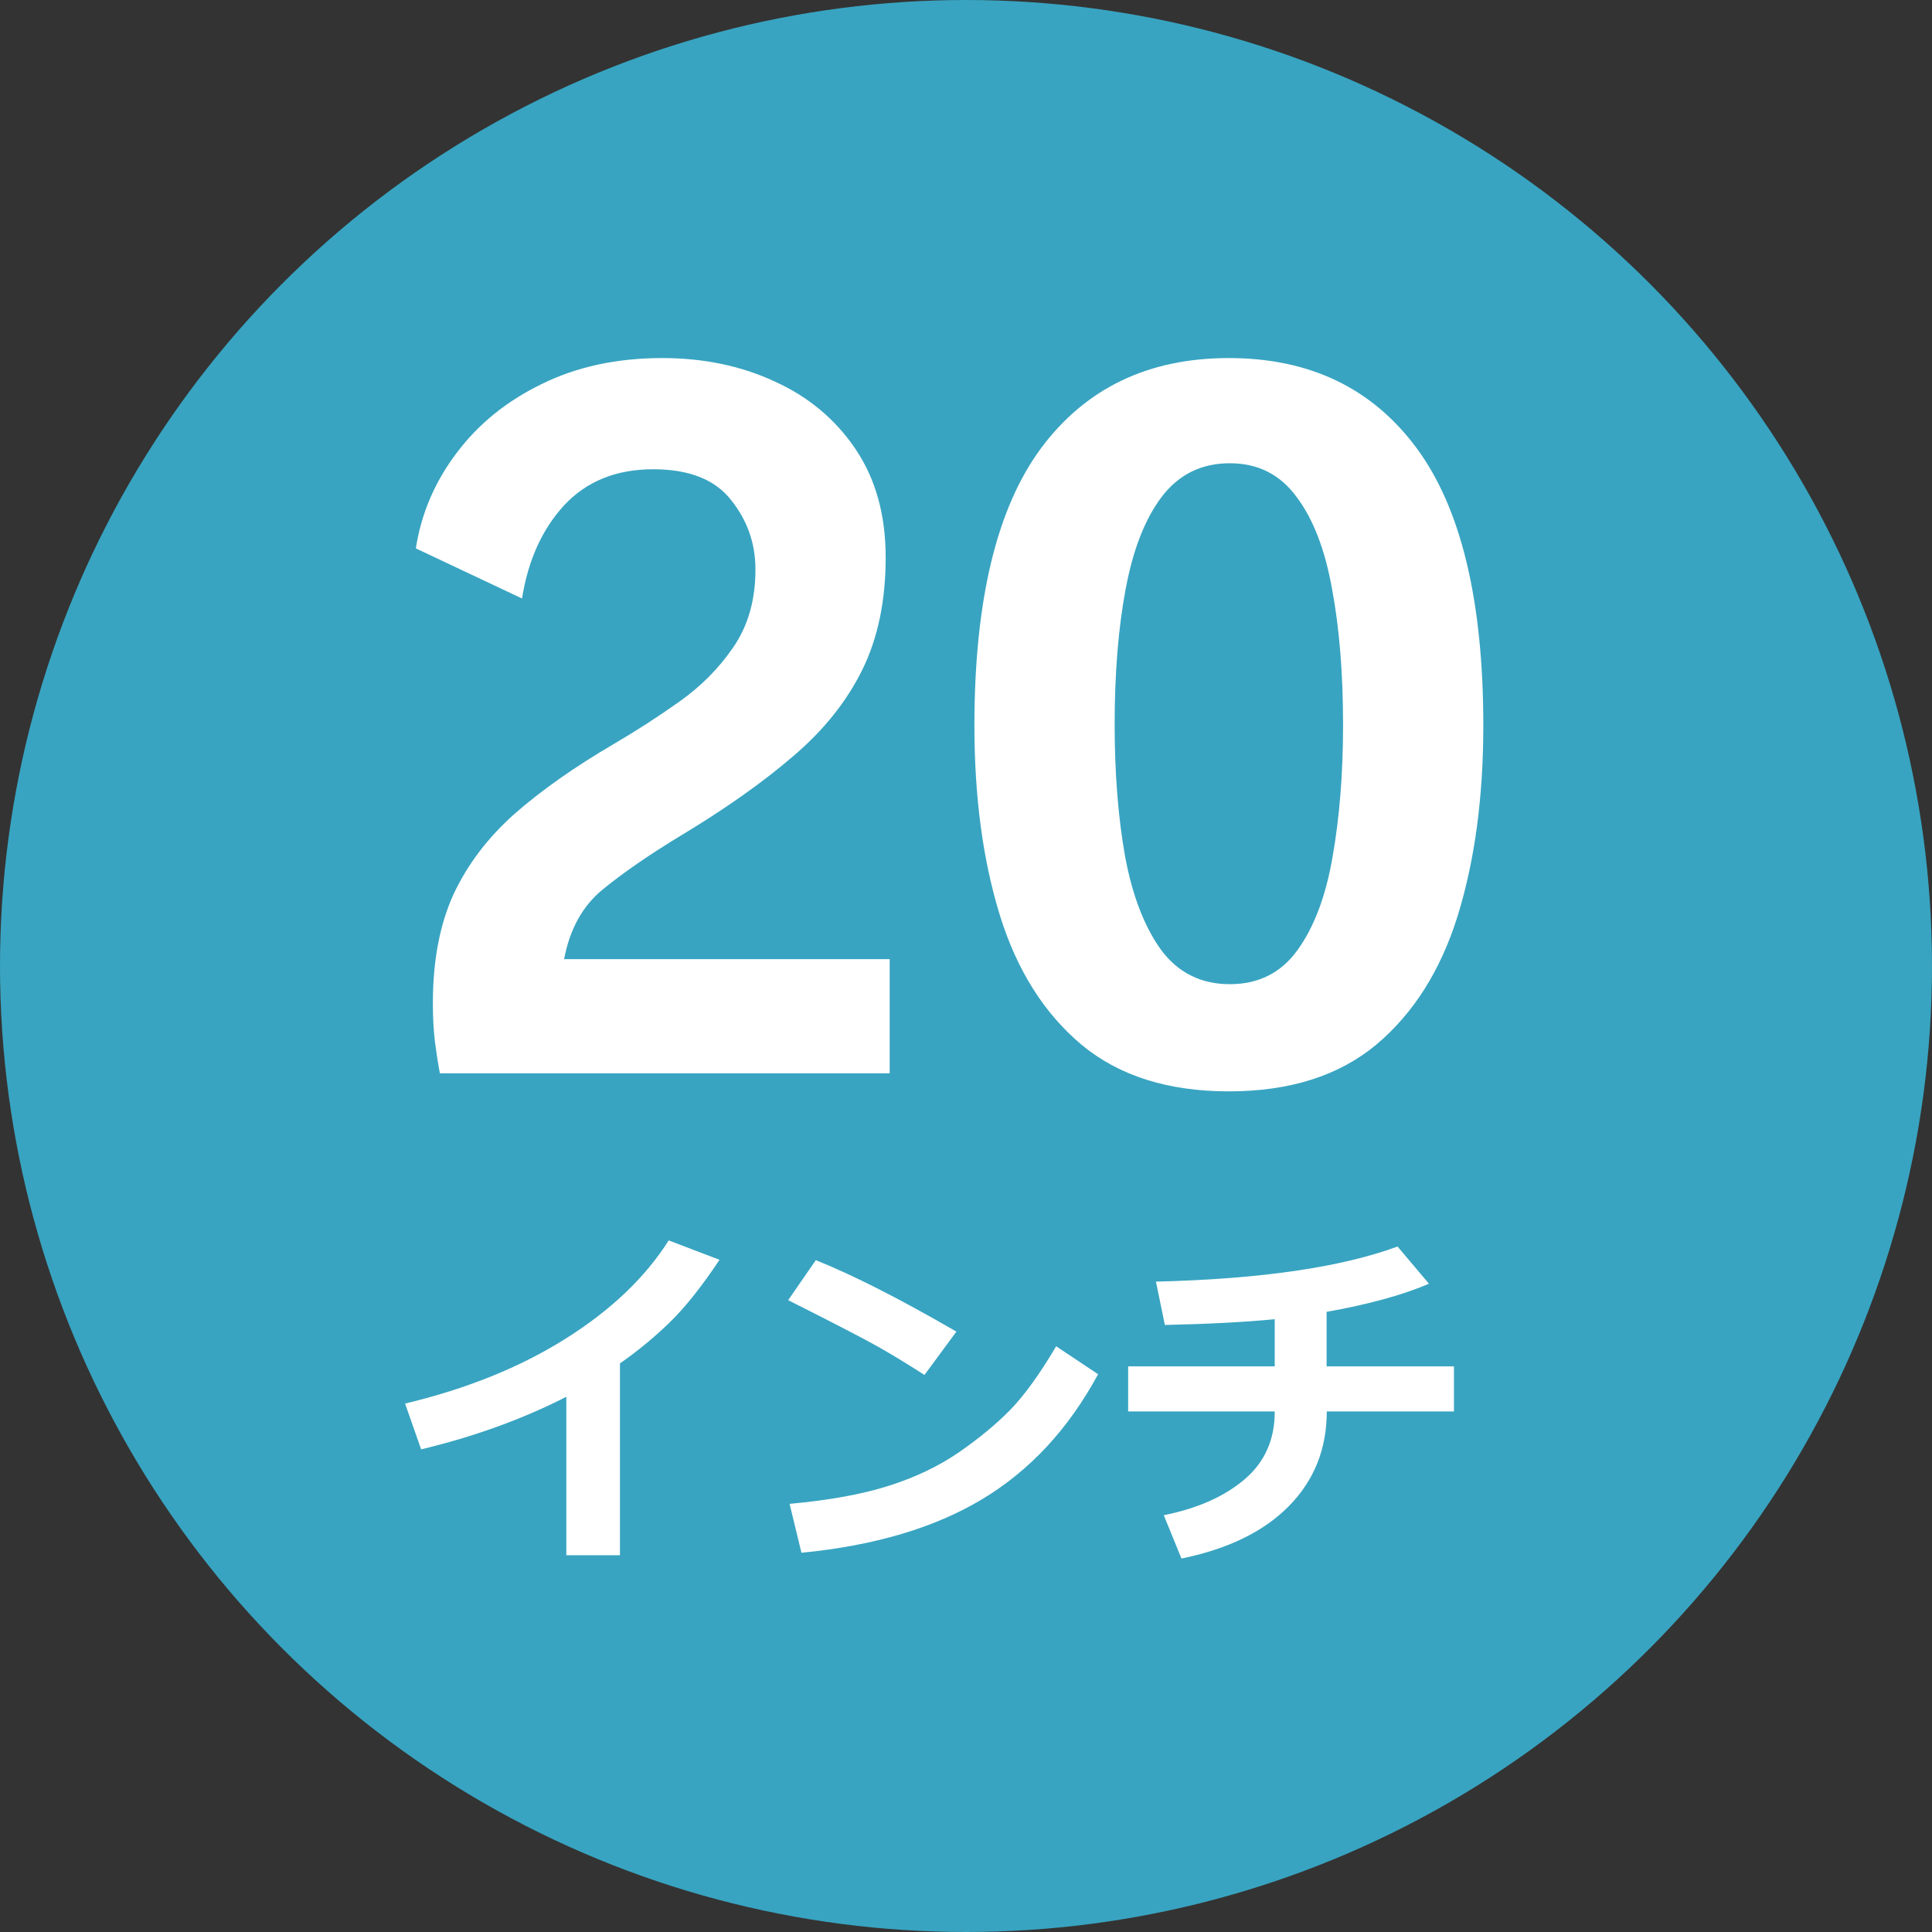
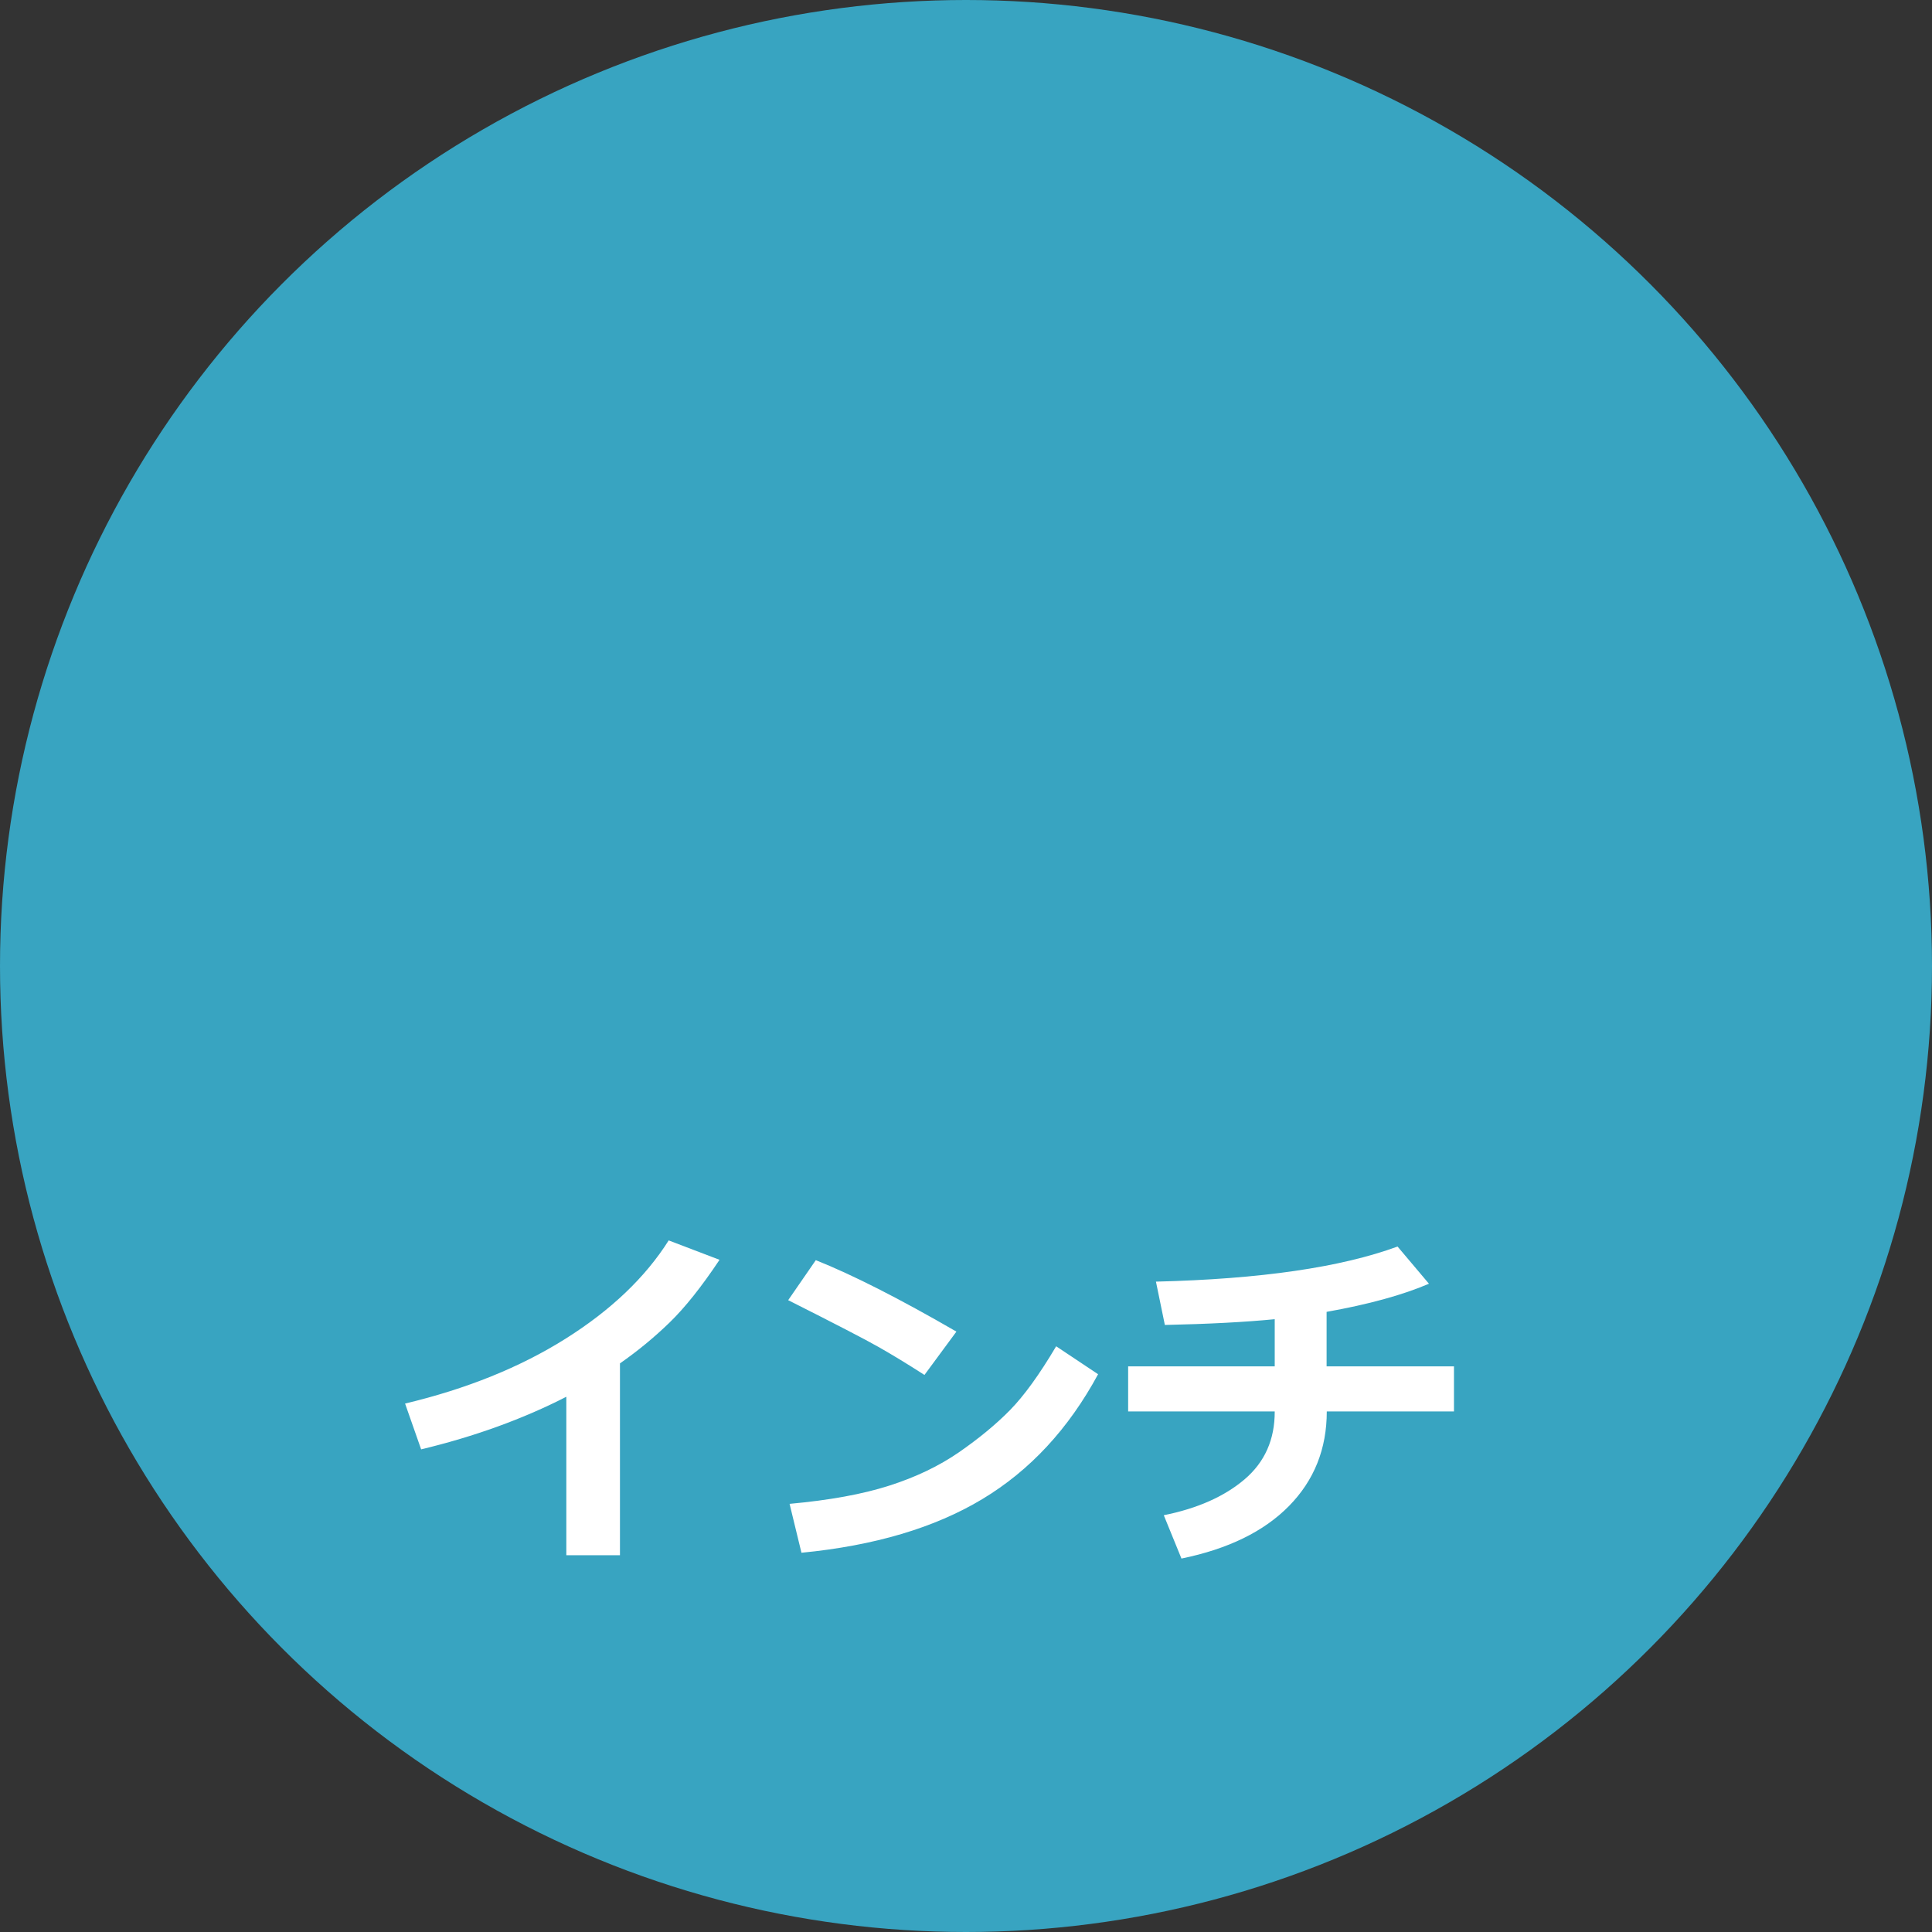
<svg xmlns="http://www.w3.org/2000/svg" width="54" height="54" viewBox="0 0 54 54" fill="none">
  <rect x="0" y="0" width="54" height="54" fill="#333333" stroke="none" />
  <circle cx="27" cy="27" r="27" fill="#38A4C1" />
-   <path d="M15.767 26.808H24.867V30H12.295C12.239 29.701 12.193 29.403 12.155 29.104C12.118 28.796 12.099 28.441 12.099 28.04C12.099 26.855 12.291 25.842 12.673 25.002C13.065 24.162 13.635 23.411 14.381 22.748C15.137 22.085 16.066 21.432 17.167 20.788C17.774 20.433 18.381 20.041 18.987 19.612C19.594 19.183 20.098 18.674 20.499 18.086C20.91 17.489 21.115 16.765 21.115 15.916C21.115 15.188 20.887 14.539 20.429 13.97C19.981 13.401 19.258 13.116 18.259 13.116C17.223 13.116 16.393 13.452 15.767 14.124C15.151 14.796 14.759 15.664 14.591 16.728L11.623 15.328C11.773 14.357 12.151 13.471 12.757 12.668C13.364 11.856 14.157 11.212 15.137 10.736C16.117 10.251 17.242 10.008 18.511 10.008C19.669 10.008 20.719 10.227 21.661 10.666C22.604 11.095 23.355 11.725 23.915 12.556C24.475 13.387 24.755 14.395 24.755 15.58C24.755 16.793 24.536 17.843 24.097 18.73C23.659 19.617 23.01 20.424 22.151 21.152C21.302 21.88 20.257 22.617 19.015 23.364C18.138 23.896 17.415 24.395 16.845 24.862C16.285 25.319 15.926 25.968 15.767 26.808ZM34.347 30.504C32.648 30.504 31.276 30.07 30.231 29.202C29.185 28.325 28.425 27.121 27.949 25.59C27.473 24.05 27.235 22.281 27.235 20.284C27.235 16.793 27.855 14.208 29.097 12.528C30.347 10.848 32.097 10.008 34.347 10.008C36.605 10.008 38.355 10.848 39.597 12.528C40.838 14.208 41.459 16.793 41.459 20.284C41.459 22.281 41.221 24.05 40.745 25.59C40.269 27.121 39.508 28.325 38.463 29.202C37.417 30.07 36.045 30.504 34.347 30.504ZM34.375 27.508C35.177 27.508 35.807 27.191 36.265 26.556C36.731 25.912 37.058 25.044 37.245 23.952C37.441 22.851 37.539 21.619 37.539 20.256C37.539 18.819 37.436 17.554 37.231 16.462C37.035 15.361 36.703 14.502 36.237 13.886C35.779 13.261 35.159 12.948 34.375 12.948C33.581 12.948 32.947 13.261 32.471 13.886C32.004 14.502 31.668 15.361 31.463 16.462C31.257 17.554 31.155 18.819 31.155 20.256C31.155 21.619 31.253 22.851 31.449 23.952C31.654 25.044 31.99 25.912 32.457 26.556C32.933 27.191 33.572 27.508 34.375 27.508Z" fill="white" />
  <path d="M17.328 43.469H15.829V39.04C14.615 39.662 13.262 40.152 11.771 40.51L11.322 39.23C13.041 38.82 14.535 38.217 15.805 37.419C17.074 36.621 18.036 35.705 18.69 34.67L20.111 35.212C19.61 35.964 19.145 36.548 18.715 36.965C18.285 37.382 17.823 37.762 17.328 38.107V43.469ZM26.732 37.219L25.839 38.43C25.357 38.12 24.929 37.86 24.555 37.648C24.184 37.437 23.342 37.001 22.03 36.34L22.802 35.222C23.824 35.629 25.134 36.294 26.732 37.219ZM30.692 38.41C29.866 39.937 28.787 41.101 27.455 41.901C26.124 42.702 24.439 43.202 22.401 43.4L22.069 42.033C23.183 41.932 24.11 41.763 24.852 41.525C25.595 41.288 26.244 40.977 26.801 40.593C27.361 40.205 27.836 39.813 28.227 39.416C28.62 39.016 29.052 38.42 29.52 37.629L30.692 38.41ZM37.084 39.45C37.084 40.495 36.732 41.376 36.029 42.092C35.329 42.805 34.327 43.295 33.022 43.562L32.528 42.351C33.469 42.162 34.221 41.828 34.784 41.35C35.351 40.868 35.632 40.235 35.629 39.45H31.532V38.19H35.629V36.872C34.802 36.953 33.778 37.007 32.558 37.033L32.309 35.822C35.228 35.751 37.48 35.423 39.062 34.841L39.94 35.881C39.202 36.197 38.248 36.459 37.079 36.667V38.19H40.639V39.45H37.084Z" fill="white" />
</svg>